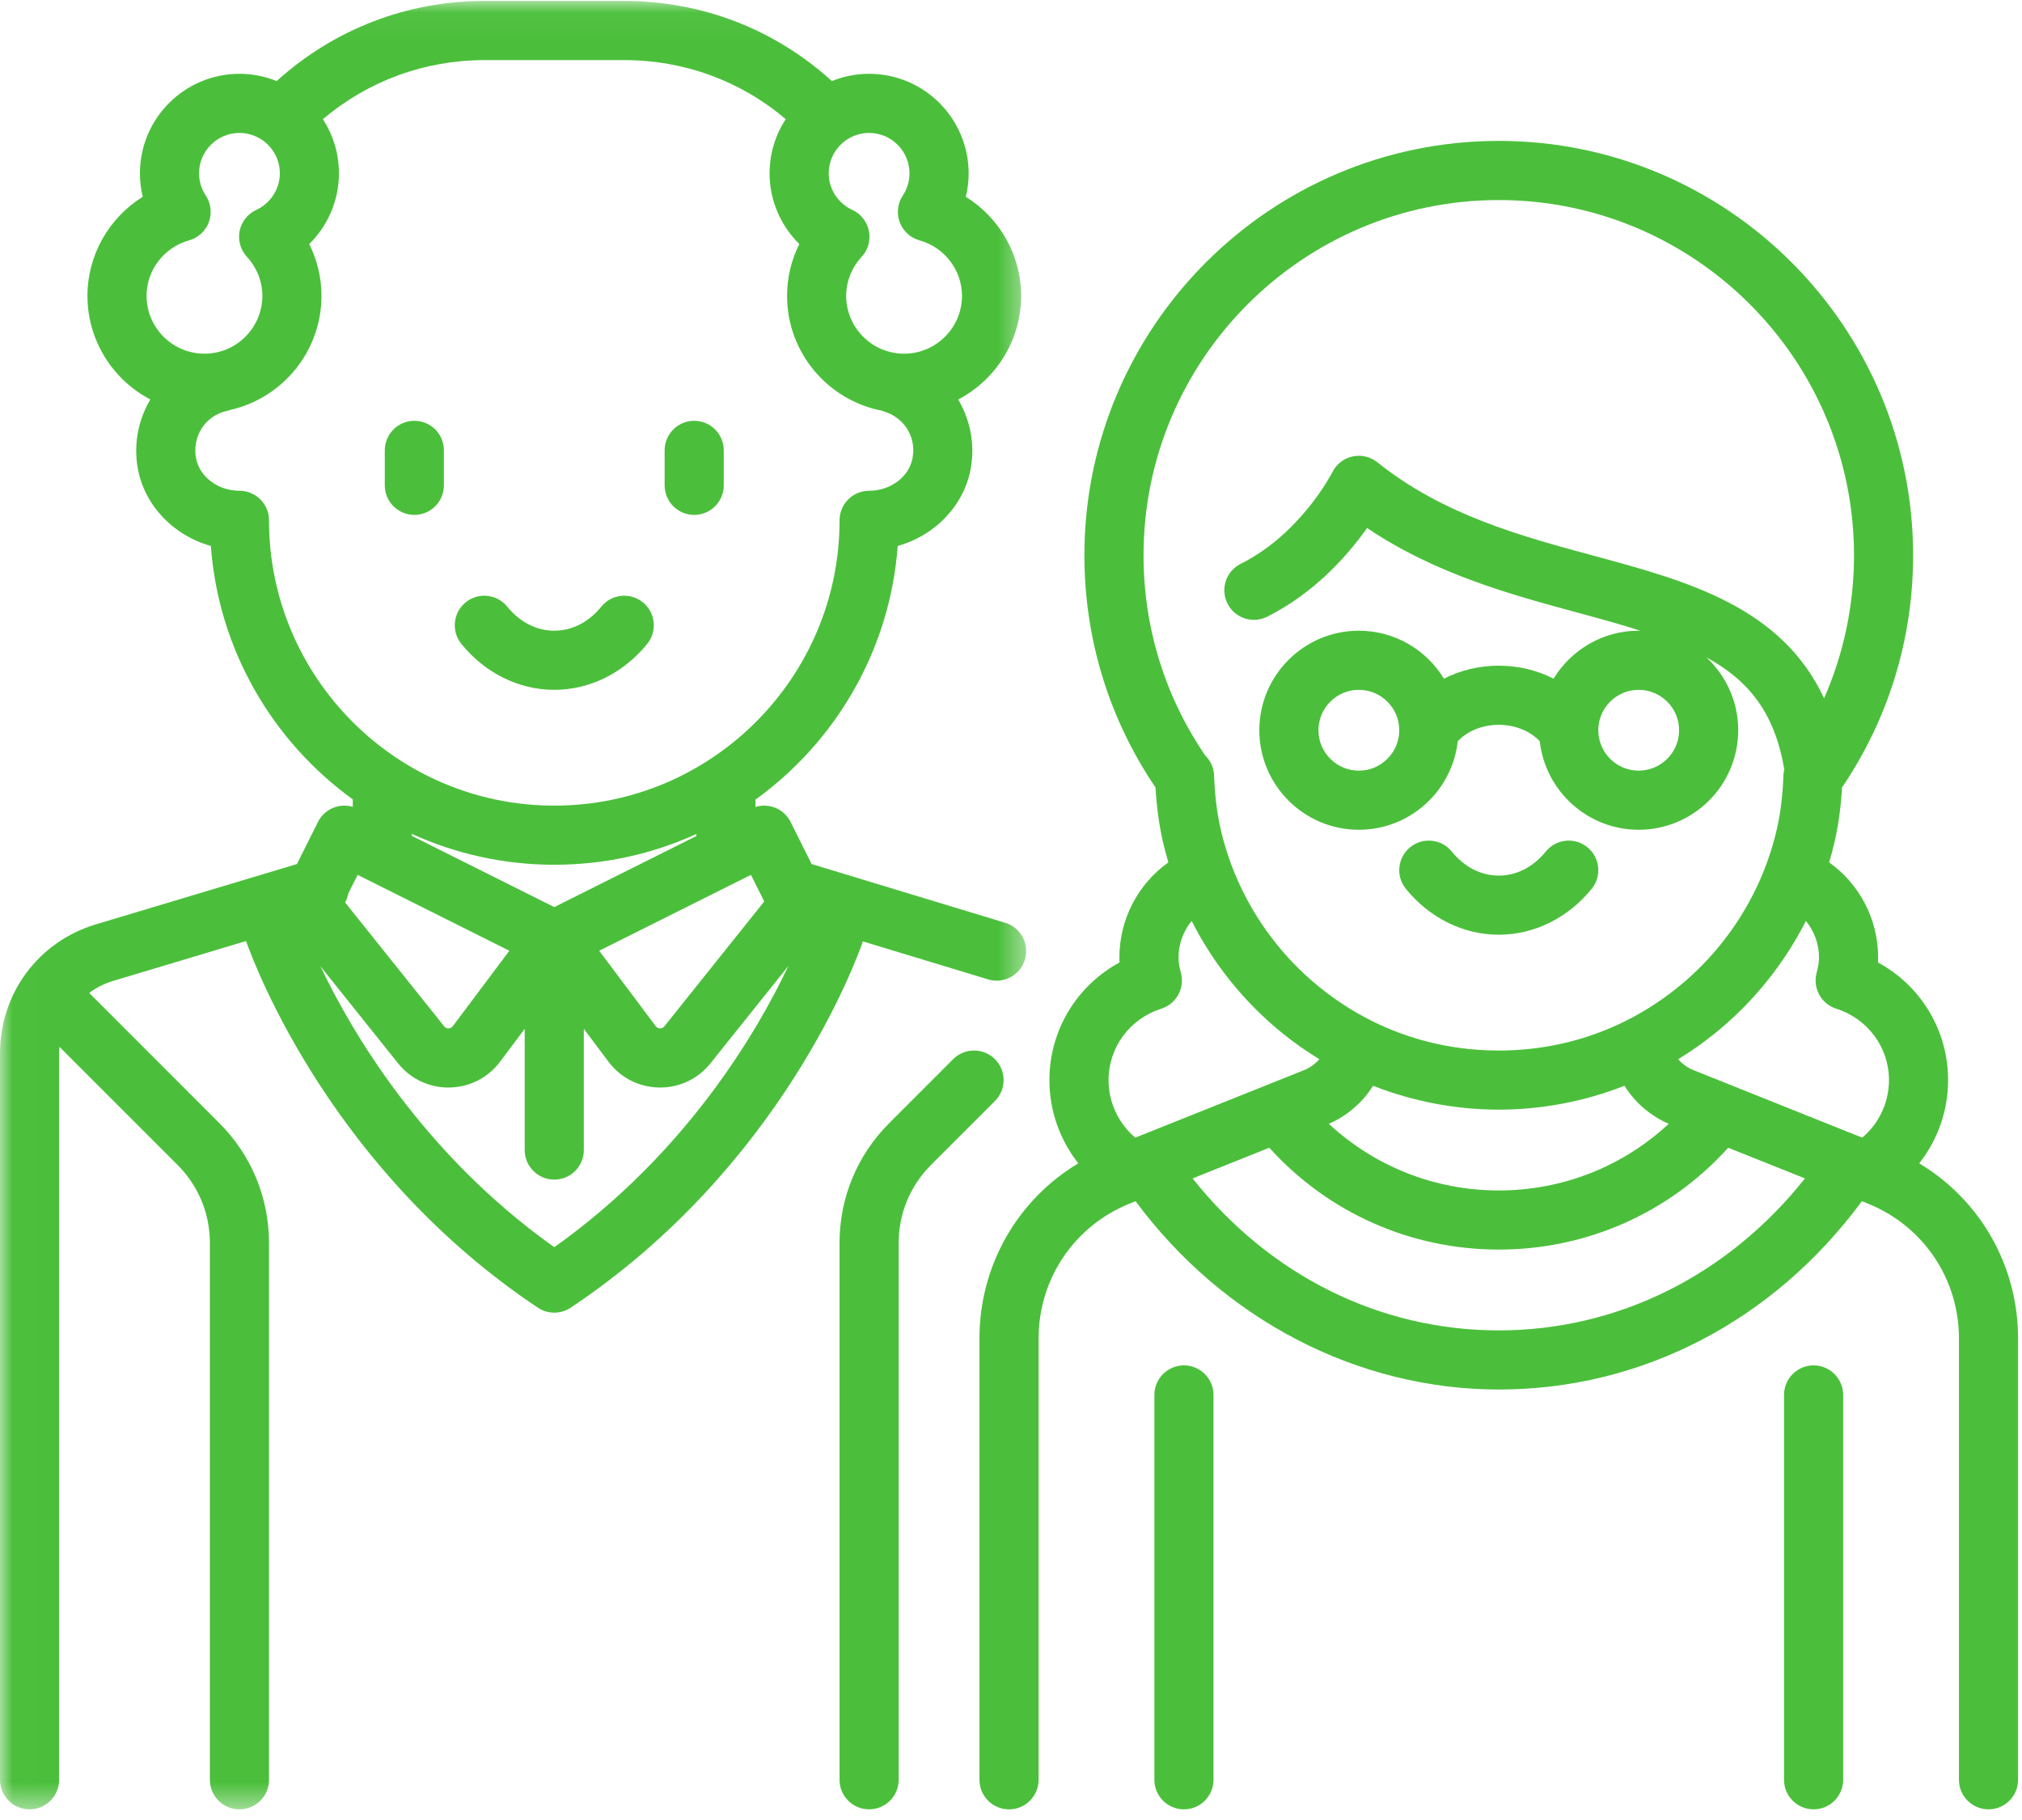
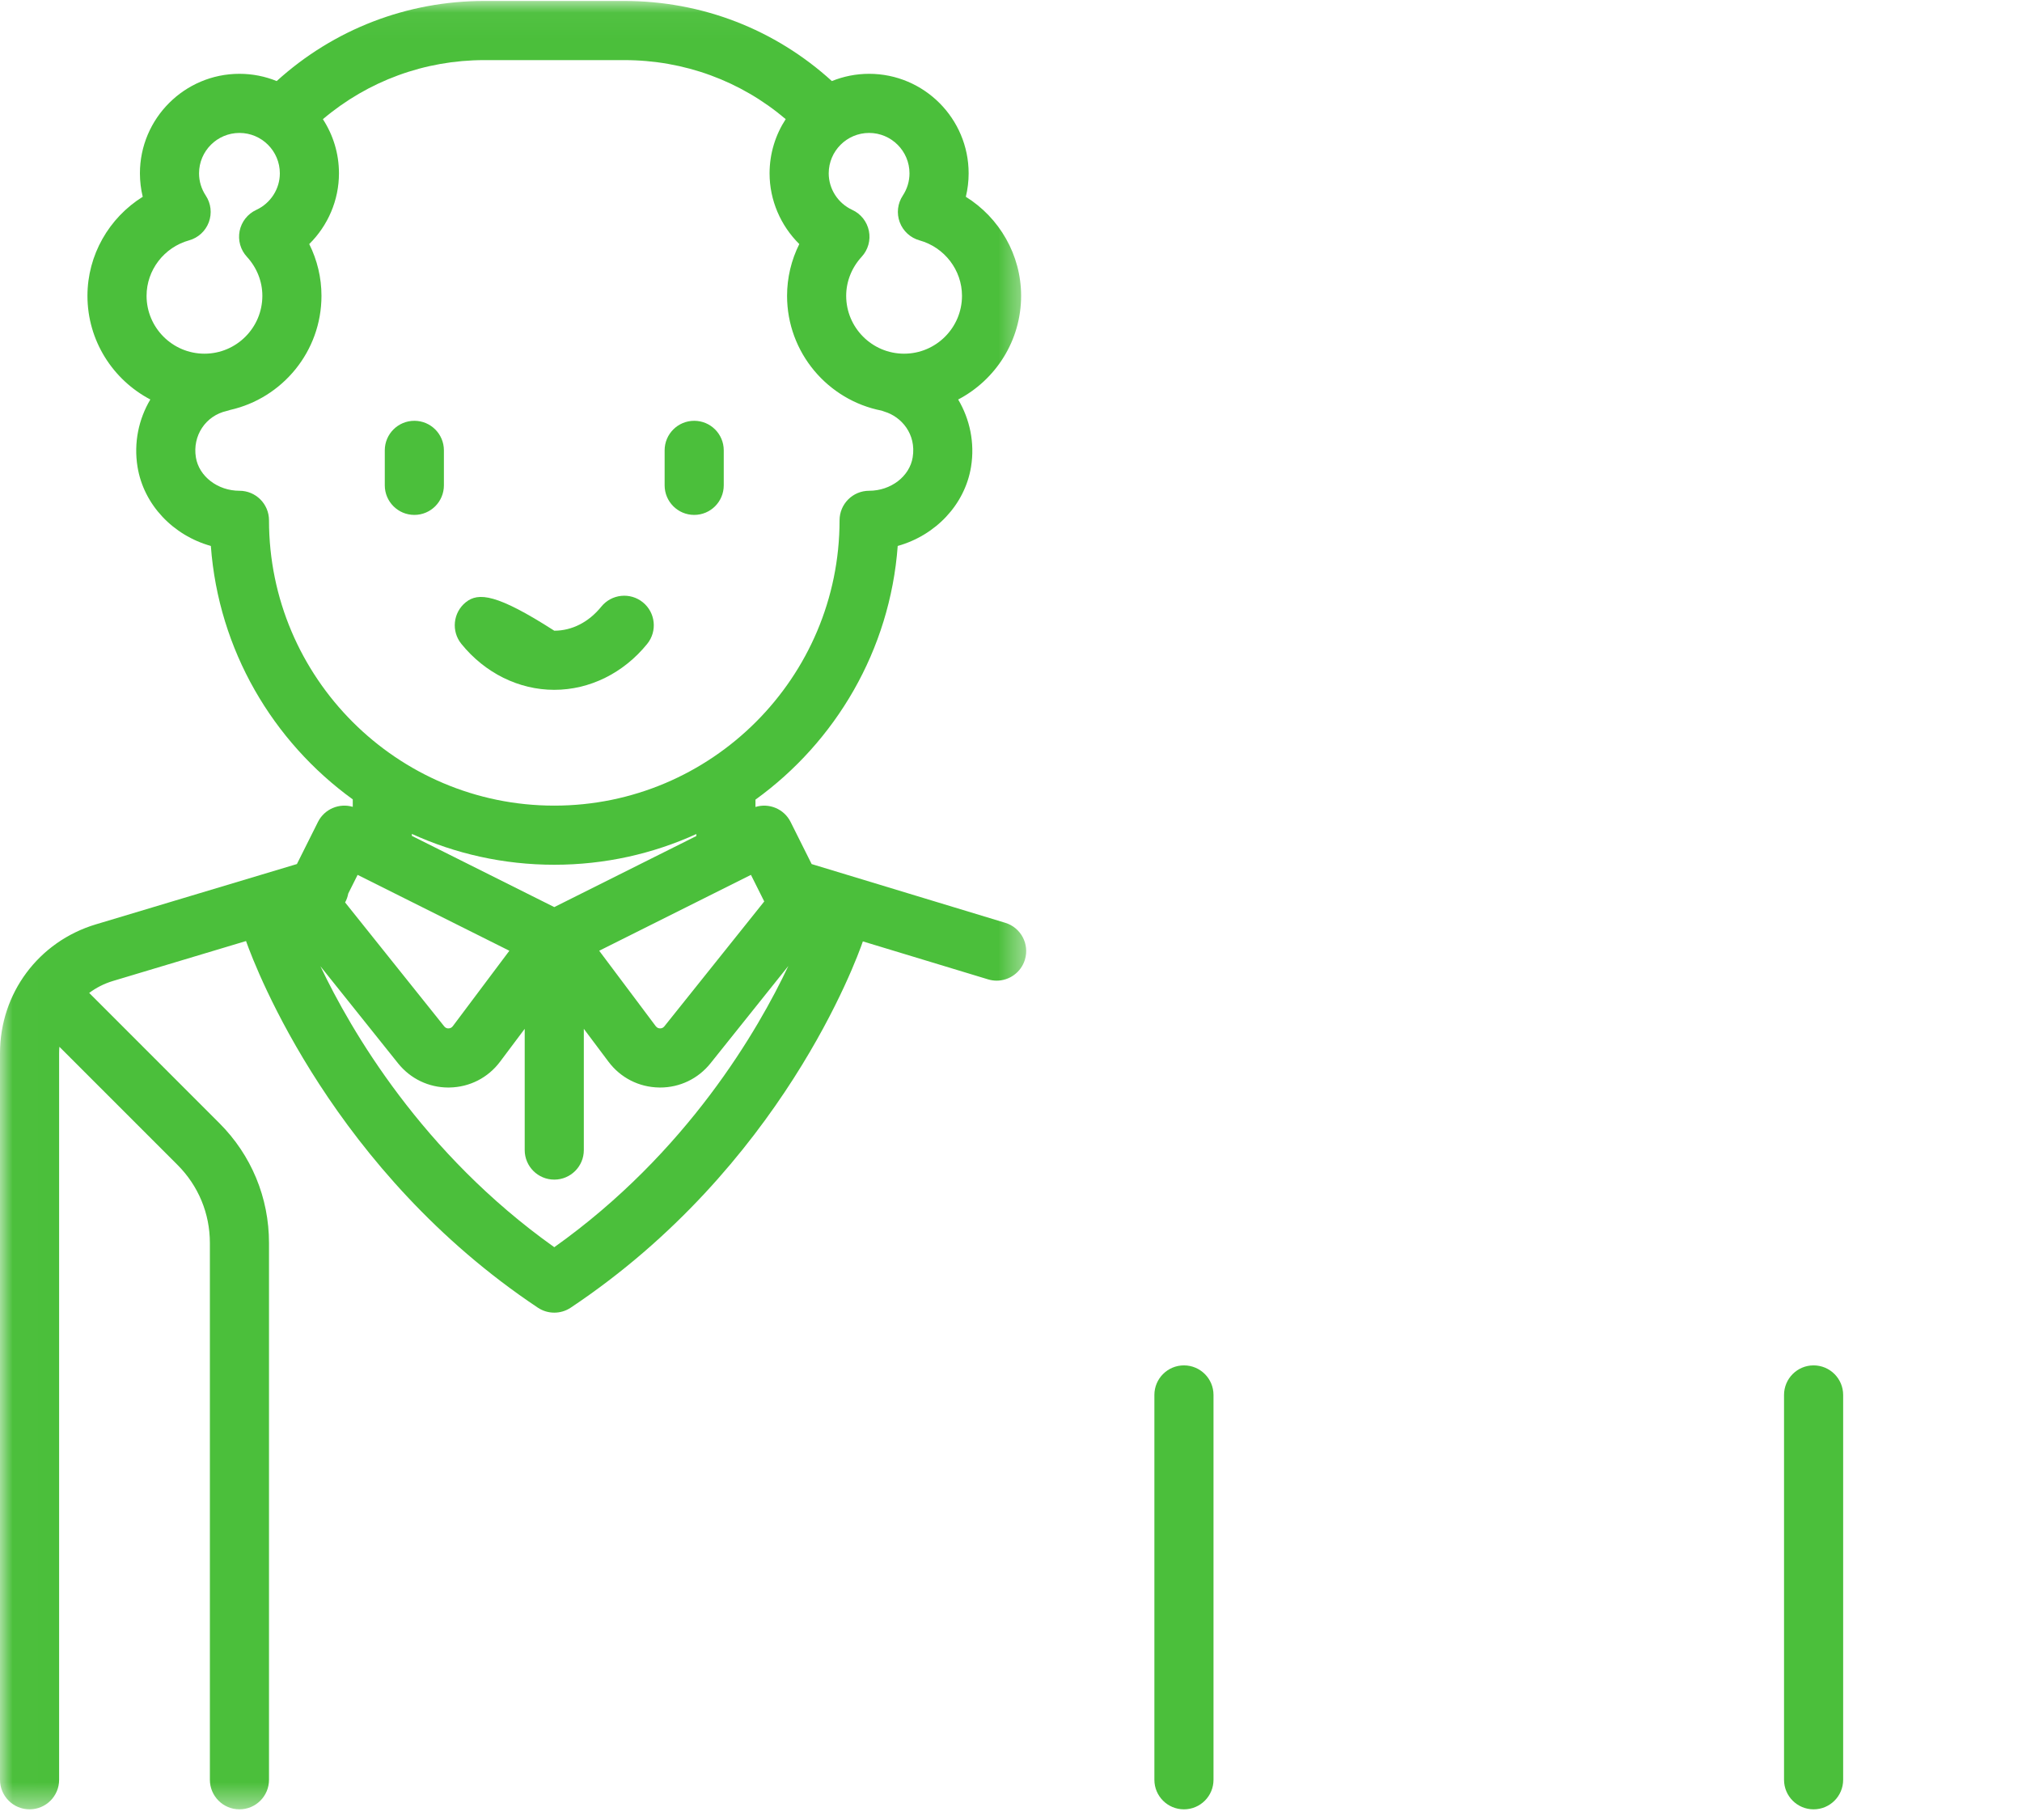
<svg xmlns="http://www.w3.org/2000/svg" xmlns:xlink="http://www.w3.org/1999/xlink" width="80px" height="72px" viewBox="0 0 80 72" version="1.1">
  <title>couple@1x</title>
  <desc>Created with Sketch.</desc>
  <defs>
    <polygon id="path-1" points="20.306 0.038 0.009 0.038 0.009 71.578 40.602 71.578 40.602 0.038" />
  </defs>
  <g id="WEB" stroke="none" stroke-width="1" fill="none" fill-rule="evenodd">
    <g id="Discount-all" transform="translate(-73, -599)">
      <g id="couple" transform="translate(73, 599)">
        <g id="Group-3">
          <mask id="mask-2" fill="white">
            <use xlink:href="#path-1" />
          </mask>
          <g id="Clip-2" />
          <path d="M21.93,49.34 C16.694,45.619 13.876,40.748 12.678,38.226 L15.748,42.064 C16.237,42.675 16.961,43.023 17.741,43.023 C17.755,43.023 17.769,43.022 17.782,43.022 C18.578,43.01 19.308,42.638 19.785,42.001 L20.76,40.701 L20.76,45.497 C20.76,46.143 21.284,46.666 21.93,46.666 C22.576,46.666 23.099,46.143 23.099,45.497 L23.099,40.701 L24.074,42.001 C24.551,42.638 25.281,43.01 26.077,43.022 C26.091,43.022 26.104,43.023 26.118,43.023 C26.898,43.023 27.622,42.675 28.111,42.064 L31.191,38.214 C30.003,40.73 27.193,45.601 21.93,49.34 Z M13.778,35.35 L14.149,34.61 L20.153,37.612 L17.914,40.598 C17.862,40.667 17.794,40.683 17.746,40.683 C17.695,40.687 17.629,40.671 17.575,40.603 L13.654,35.701 C13.714,35.592 13.755,35.474 13.778,35.35 Z M21.93,34.21 C23.933,34.21 25.836,33.775 27.55,32.995 L27.55,33.074 L21.93,35.885 L16.296,33.068 L16.296,32.99 C18.014,33.773 19.922,34.21 21.93,34.21 Z M10.643,20.584 C10.643,19.938 10.12,19.415 9.474,19.415 C8.613,19.415 7.872,18.846 7.75,18.093 C7.61,17.235 8.136,16.445 8.971,16.257 C9.017,16.247 9.06,16.233 9.103,16.218 C11.17,15.755 12.719,13.906 12.719,11.702 C12.719,10.987 12.551,10.288 12.235,9.655 C12.973,8.927 13.411,7.923 13.411,6.858 C13.411,6.068 13.177,5.333 12.775,4.715 C14.56,3.204 16.801,2.378 19.162,2.378 L24.698,2.378 C27.069,2.378 29.303,3.2 31.086,4.713 C30.684,5.33 30.448,6.067 30.448,6.858 C30.448,7.923 30.887,8.927 31.624,9.655 C31.308,10.288 31.14,10.987 31.14,11.702 C31.14,13.951 32.753,15.83 34.882,16.245 C34.918,16.26 34.955,16.273 34.993,16.284 C35.662,16.484 36.26,17.169 36.11,18.093 C35.988,18.847 35.246,19.415 34.386,19.415 C33.74,19.415 33.217,19.938 33.217,20.584 C33.217,26.808 28.153,31.871 21.93,31.871 C15.707,31.871 10.643,26.808 10.643,20.584 Z M7.479,9.509 C7.84,9.409 8.131,9.142 8.262,8.791 C8.392,8.441 8.348,8.049 8.141,7.737 C7.967,7.474 7.875,7.17 7.875,6.858 C7.875,5.976 8.592,5.259 9.474,5.259 C10.355,5.259 11.072,5.976 11.072,6.858 C11.072,7.475 10.705,8.043 10.138,8.304 C9.799,8.461 9.554,8.771 9.481,9.137 C9.408,9.504 9.514,9.883 9.768,10.158 C10.163,10.588 10.38,11.136 10.38,11.702 C10.38,12.965 9.353,13.992 8.09,13.992 C6.827,13.992 5.799,12.965 5.799,11.702 C5.799,10.686 6.49,9.784 7.479,9.509 Z M35.984,6.858 C35.984,7.17 35.892,7.474 35.719,7.737 C35.512,8.049 35.467,8.441 35.598,8.791 C35.729,9.142 36.02,9.408 36.38,9.509 C37.37,9.784 38.061,10.686 38.061,11.702 C38.061,12.965 37.033,13.992 35.77,13.992 C34.507,13.992 33.479,12.965 33.479,11.702 C33.479,11.136 33.697,10.588 34.092,10.158 C34.345,9.883 34.452,9.504 34.378,9.137 C34.305,8.771 34.061,8.461 33.721,8.304 C33.154,8.043 32.788,7.475 32.788,6.858 C32.788,5.976 33.505,5.259 34.386,5.259 C35.267,5.259 35.984,5.976 35.984,6.858 Z M29.711,34.61 L30.237,35.662 L26.285,40.603 C26.23,40.671 26.165,40.685 26.114,40.683 C26.066,40.683 25.998,40.667 25.946,40.598 L23.707,37.612 L29.711,34.61 Z M39.093,38.744 C39.206,38.778 39.32,38.795 39.432,38.795 C39.934,38.795 40.398,38.469 40.551,37.964 C40.739,37.346 40.389,36.693 39.771,36.506 L32.113,34.183 L31.28,32.517 C31.02,31.998 30.427,31.757 29.89,31.924 L29.89,31.634 C33.061,29.343 35.213,25.724 35.518,21.598 C37.004,21.183 38.174,19.975 38.419,18.468 C38.573,17.518 38.371,16.583 37.91,15.805 C39.388,15.031 40.4,13.483 40.4,11.702 C40.4,10.086 39.544,8.614 38.213,7.785 C38.286,7.483 38.324,7.172 38.324,6.858 C38.324,4.686 36.557,2.92 34.386,2.92 C33.865,2.92 33.368,3.023 32.913,3.207 C30.659,1.159 27.773,0.038 24.698,0.038 L19.162,0.038 C16.101,0.038 13.203,1.161 10.947,3.207 C10.492,3.022 9.995,2.92 9.474,2.92 C7.303,2.92 5.536,4.686 5.536,6.858 C5.536,7.172 5.574,7.484 5.647,7.785 C4.316,8.614 3.46,10.086 3.46,11.702 C3.46,13.482 4.471,15.029 5.948,15.804 C5.487,16.579 5.286,17.514 5.441,18.468 C5.686,19.975 6.856,21.183 8.342,21.598 C8.646,25.719 10.793,29.333 13.957,31.624 L13.957,31.919 C13.424,31.761 12.837,32.002 12.58,32.517 L11.747,34.182 L3.793,36.568 C1.524,37.249 0,39.297 0,41.666 L0,70.409 C0,71.055 0.524,71.578 1.17,71.578 C1.816,71.578 2.339,71.055 2.339,70.409 L2.339,41.666 C2.339,41.58 2.343,41.495 2.35,41.411 L7.025,46.086 C7.85,46.911 8.304,48.007 8.304,49.173 L8.304,70.409 C8.304,71.055 8.828,71.578 9.474,71.578 C10.12,71.578 10.643,71.055 10.643,70.409 L10.643,49.173 C10.643,47.382 9.946,45.698 8.679,44.432 L3.529,39.281 C3.804,39.075 4.118,38.913 4.465,38.809 L9.734,37.228 C10.147,38.388 13.211,46.353 21.281,51.733 C21.478,51.864 21.704,51.929 21.93,51.929 C22.156,51.929 22.382,51.864 22.579,51.733 C30.919,46.173 33.894,37.954 34.139,37.242 L39.093,38.744 L39.093,38.744 Z" id="Fill-1" fill="#4BBF3B" mask="url(#mask-2)" />
        </g>
-         <path d="M25.606,25.473 C26.013,24.971 25.936,24.235 25.435,23.828 C24.933,23.421 24.196,23.498 23.79,24 C23.292,24.613 22.632,24.951 21.93,24.951 C21.228,24.951 20.568,24.613 20.07,24 C19.664,23.498 18.927,23.421 18.425,23.828 C17.924,24.235 17.847,24.971 18.254,25.473 C19.19,26.628 20.53,27.29 21.93,27.29 C23.33,27.29 24.67,26.628 25.606,25.473" id="Fill-4" fill="#4BBF3B" />
+         <path d="M25.606,25.473 C26.013,24.971 25.936,24.235 25.435,23.828 C24.933,23.421 24.196,23.498 23.79,24 C23.292,24.613 22.632,24.951 21.93,24.951 C19.664,23.498 18.927,23.421 18.425,23.828 C17.924,24.235 17.847,24.971 18.254,25.473 C19.19,26.628 20.53,27.29 21.93,27.29 C23.33,27.29 24.67,26.628 25.606,25.473" id="Fill-4" fill="#4BBF3B" />
        <path d="M16.394,16.647 C15.748,16.647 15.224,17.17 15.224,17.816 L15.224,19.2 C15.224,19.846 15.748,20.37 16.394,20.37 C17.04,20.37 17.563,19.846 17.563,19.2 L17.563,17.816 C17.563,17.17 17.04,16.647 16.394,16.647" id="Fill-5" fill="#4BBF3B" />
        <path d="M27.466,20.37 C28.112,20.37 28.635,19.846 28.635,19.2 L28.635,17.816 C28.635,17.17 28.112,16.647 27.466,16.647 C26.82,16.647 26.296,17.17 26.296,17.816 L26.296,19.2 C26.296,19.846 26.82,20.37 27.466,20.37" id="Fill-6" fill="#4BBF3B" />
-         <path d="M39.365,41.901 C38.908,41.445 38.168,41.445 37.711,41.901 L35.181,44.432 C33.914,45.699 33.216,47.382 33.216,49.174 L33.216,70.409 C33.216,71.055 33.74,71.578 34.386,71.578 C35.032,71.578 35.556,71.055 35.556,70.409 L35.556,49.174 C35.556,48.007 36.01,46.911 36.834,46.086 L39.365,43.556 C39.822,43.099 39.822,42.358 39.365,41.901" id="Fill-7" fill="#4BBF3B" />
-         <path d="M59.298,36.978 C60.698,36.978 62.038,36.316 62.975,35.161 C63.382,34.659 63.305,33.923 62.803,33.516 C62.301,33.109 61.565,33.186 61.158,33.688 C60.661,34.301 60,34.639 59.298,34.639 C58.597,34.639 57.936,34.301 57.439,33.688 C57.032,33.186 56.295,33.109 55.794,33.516 C55.292,33.923 55.215,34.659 55.622,35.161 C56.558,36.316 57.898,36.978 59.298,36.978" id="Fill-8" fill="#4BBF3B" />
        <path d="M46.842,54.015 C46.196,54.015 45.673,54.539 45.673,55.185 L45.673,70.409 C45.673,71.055 46.196,71.578 46.842,71.578 C47.488,71.578 48.012,71.055 48.012,70.409 L48.012,55.185 C48.012,54.539 47.488,54.015 46.842,54.015" id="Fill-9" fill="#4BBF3B" />
        <path d="M71.754,54.015 C71.108,54.015 70.585,54.539 70.585,55.185 L70.585,70.409 C70.585,71.055 71.108,71.578 71.754,71.578 C72.4,71.578 72.924,71.055 72.924,70.409 L72.924,55.185 C72.924,54.539 72.4,54.015 71.754,54.015" id="Fill-10" fill="#4BBF3B" />
-         <path d="M59.298,52.631 C54.584,52.631 50.228,50.453 47.186,46.619 L50.22,45.405 C52.542,47.974 55.81,49.434 59.298,49.434 C62.79,49.434 66.055,47.975 68.376,45.405 L71.412,46.619 C68.369,50.452 64.005,52.631 59.298,52.631 Z M45.947,39.904 C46.544,39.714 46.886,39.087 46.721,38.482 C46.657,38.247 46.628,38.057 46.628,37.884 C46.628,37.342 46.818,36.834 47.146,36.433 C48.013,38.137 49.236,39.66 50.738,40.874 C51.203,41.25 51.692,41.593 52.2,41.902 C52.036,42.091 51.828,42.242 51.588,42.338 L44.918,45.006 C44.251,44.442 43.86,43.612 43.86,42.728 C43.86,41.435 44.698,40.3 45.947,39.904 Z M53.762,30.487 C52.881,30.487 52.164,29.77 52.164,28.888 C52.164,28.007 52.881,27.29 53.762,27.29 C54.644,27.29 55.361,28.007 55.361,28.888 C55.361,29.77 54.644,30.487 53.762,30.487 Z M66.433,28.888 C66.433,29.77 65.716,30.487 64.834,30.487 C63.953,30.487 63.236,29.77 63.236,28.888 C63.236,28.007 63.953,27.29 64.834,27.29 C65.716,27.29 66.433,28.007 66.433,28.888 Z M45.244,21.968 C45.244,14.218 51.549,7.914 59.298,7.914 C67.048,7.914 73.353,14.218 73.353,21.968 C73.353,23.939 72.948,25.856 72.169,27.625 C70.484,23.998 66.738,22.982 63.094,21.996 C60.149,21.199 57.103,20.375 54.493,18.287 C54.217,18.066 53.856,17.982 53.511,18.058 C53.166,18.134 52.874,18.361 52.716,18.677 C52.704,18.701 51.479,21.11 49.087,22.306 C48.509,22.595 48.275,23.297 48.564,23.875 C48.853,24.453 49.555,24.687 50.133,24.398 C52.037,23.446 53.348,21.935 54.088,20.889 C56.812,22.72 59.806,23.53 62.483,24.254 C63.362,24.492 64.171,24.718 64.911,24.953 C64.885,24.952 64.86,24.951 64.834,24.951 C63.409,24.951 62.158,25.712 61.467,26.849 C60.82,26.516 60.078,26.335 59.298,26.335 C58.518,26.335 57.776,26.516 57.13,26.849 C56.438,25.712 55.187,24.951 53.762,24.951 C51.591,24.951 49.825,26.717 49.825,28.888 C49.825,31.06 51.591,32.826 53.762,32.826 C55.786,32.826 57.457,31.292 57.675,29.325 C58.057,28.919 58.653,28.674 59.298,28.674 C59.943,28.674 60.54,28.919 60.921,29.325 C61.139,31.292 62.811,32.826 64.834,32.826 C67.005,32.826 68.772,31.06 68.772,28.888 C68.772,27.751 68.286,26.725 67.513,26.006 C69.185,26.917 70.214,28.19 70.595,30.437 C70.576,30.516 70.563,30.597 70.56,30.681 C70.532,31.461 70.449,32.148 70.305,32.782 C69.748,35.235 68.357,37.463 66.387,39.055 C64.361,40.693 61.91,41.559 59.298,41.559 C56.687,41.559 54.235,40.693 52.209,39.055 C50.239,37.463 48.848,35.235 48.291,32.782 C48.148,32.149 48.064,31.463 48.036,30.683 C48.025,30.373 47.894,30.095 47.689,29.893 C46.088,27.554 45.244,24.818 45.244,21.968 Z M54.325,42.954 C55.901,43.571 57.589,43.898 59.298,43.898 C61.008,43.898 62.696,43.571 64.271,42.954 C64.687,43.615 65.292,44.14 66.022,44.459 C64.204,46.148 61.825,47.095 59.298,47.095 C56.774,47.095 54.394,46.147 52.575,44.459 C53.305,44.139 53.91,43.615 54.325,42.954 Z M71.969,37.884 C71.969,38.057 71.939,38.247 71.875,38.482 C71.711,39.087 72.052,39.714 72.65,39.904 C73.898,40.3 74.737,41.435 74.737,42.728 C74.737,43.612 74.346,44.442 73.678,45.006 L67.008,42.338 C66.768,42.242 66.561,42.091 66.397,41.902 C66.904,41.593 67.393,41.25 67.858,40.874 C69.361,39.66 70.583,38.137 71.45,36.433 C71.779,36.834 71.969,37.342 71.969,37.884 Z M75.934,46.022 C76.665,45.096 77.076,43.941 77.076,42.728 C77.076,40.757 75.995,38.994 74.303,38.076 C74.307,38.012 74.308,37.948 74.308,37.884 C74.308,36.364 73.572,34.972 72.37,34.116 C72.45,33.846 72.524,33.575 72.586,33.299 C72.738,32.632 72.834,31.926 72.88,31.152 C74.721,28.436 75.692,25.267 75.692,21.968 C75.692,12.929 68.338,5.574 59.298,5.574 C50.259,5.574 42.904,12.929 42.904,21.968 C42.904,25.268 43.876,28.436 45.717,31.152 C45.762,31.926 45.859,32.632 46.01,33.299 C46.073,33.574 46.147,33.846 46.226,34.116 C45.025,34.972 44.288,36.364 44.288,37.884 C44.288,37.948 44.29,38.012 44.293,38.076 C42.601,38.994 41.52,40.758 41.52,42.728 C41.52,43.941 41.932,45.096 42.662,46.022 C40.252,47.469 38.752,50.066 38.752,52.95 L38.752,70.409 C38.752,71.055 39.276,71.579 39.922,71.579 C40.568,71.579 41.092,71.055 41.092,70.409 L41.092,52.95 C41.092,50.584 42.511,48.489 44.706,47.61 L44.93,47.521 C48.39,52.196 53.719,54.97 59.298,54.97 C64.954,54.97 70.167,52.26 73.665,47.52 L73.89,47.61 C76.086,48.489 77.505,50.584 77.505,52.95 L77.505,70.409 C77.505,71.055 78.029,71.578 78.675,71.578 C79.321,71.578 79.844,71.055 79.844,70.409 L79.844,52.95 C79.844,50.066 78.344,47.469 75.934,46.022 L75.934,46.022 Z" id="Fill-11" fill="#4BBF3B" />
      </g>
    </g>
  </g>
</svg>